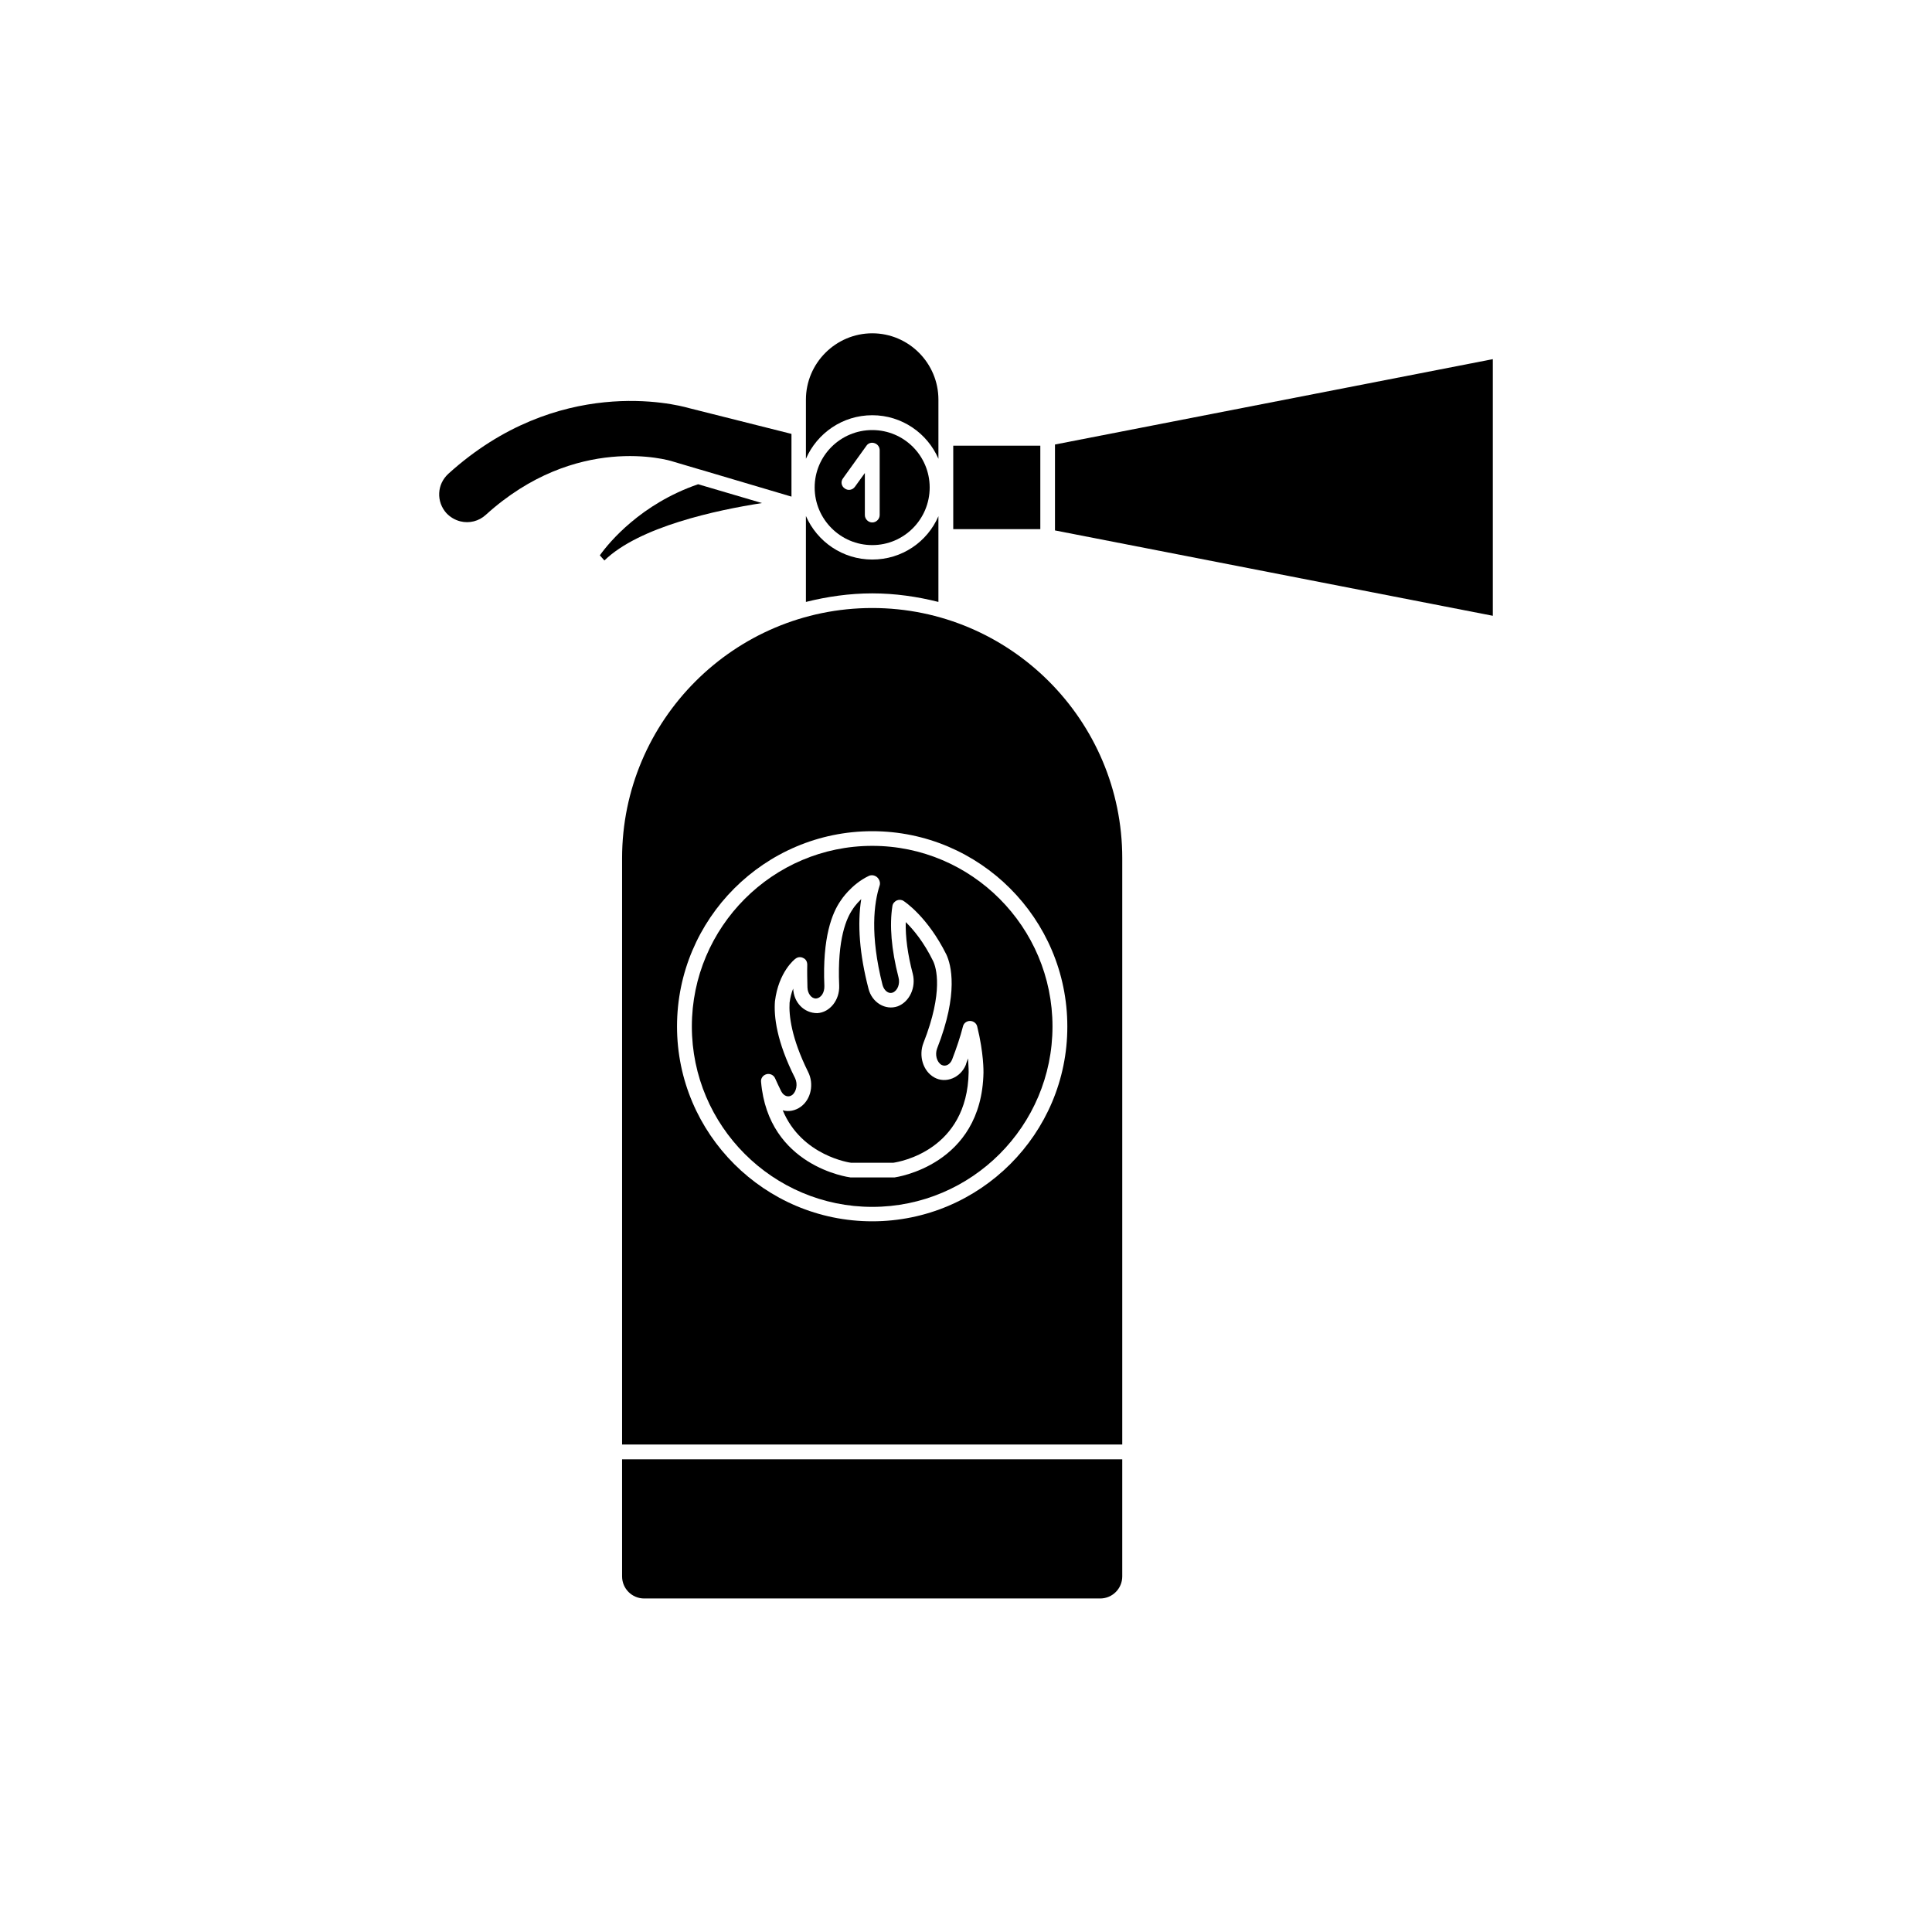
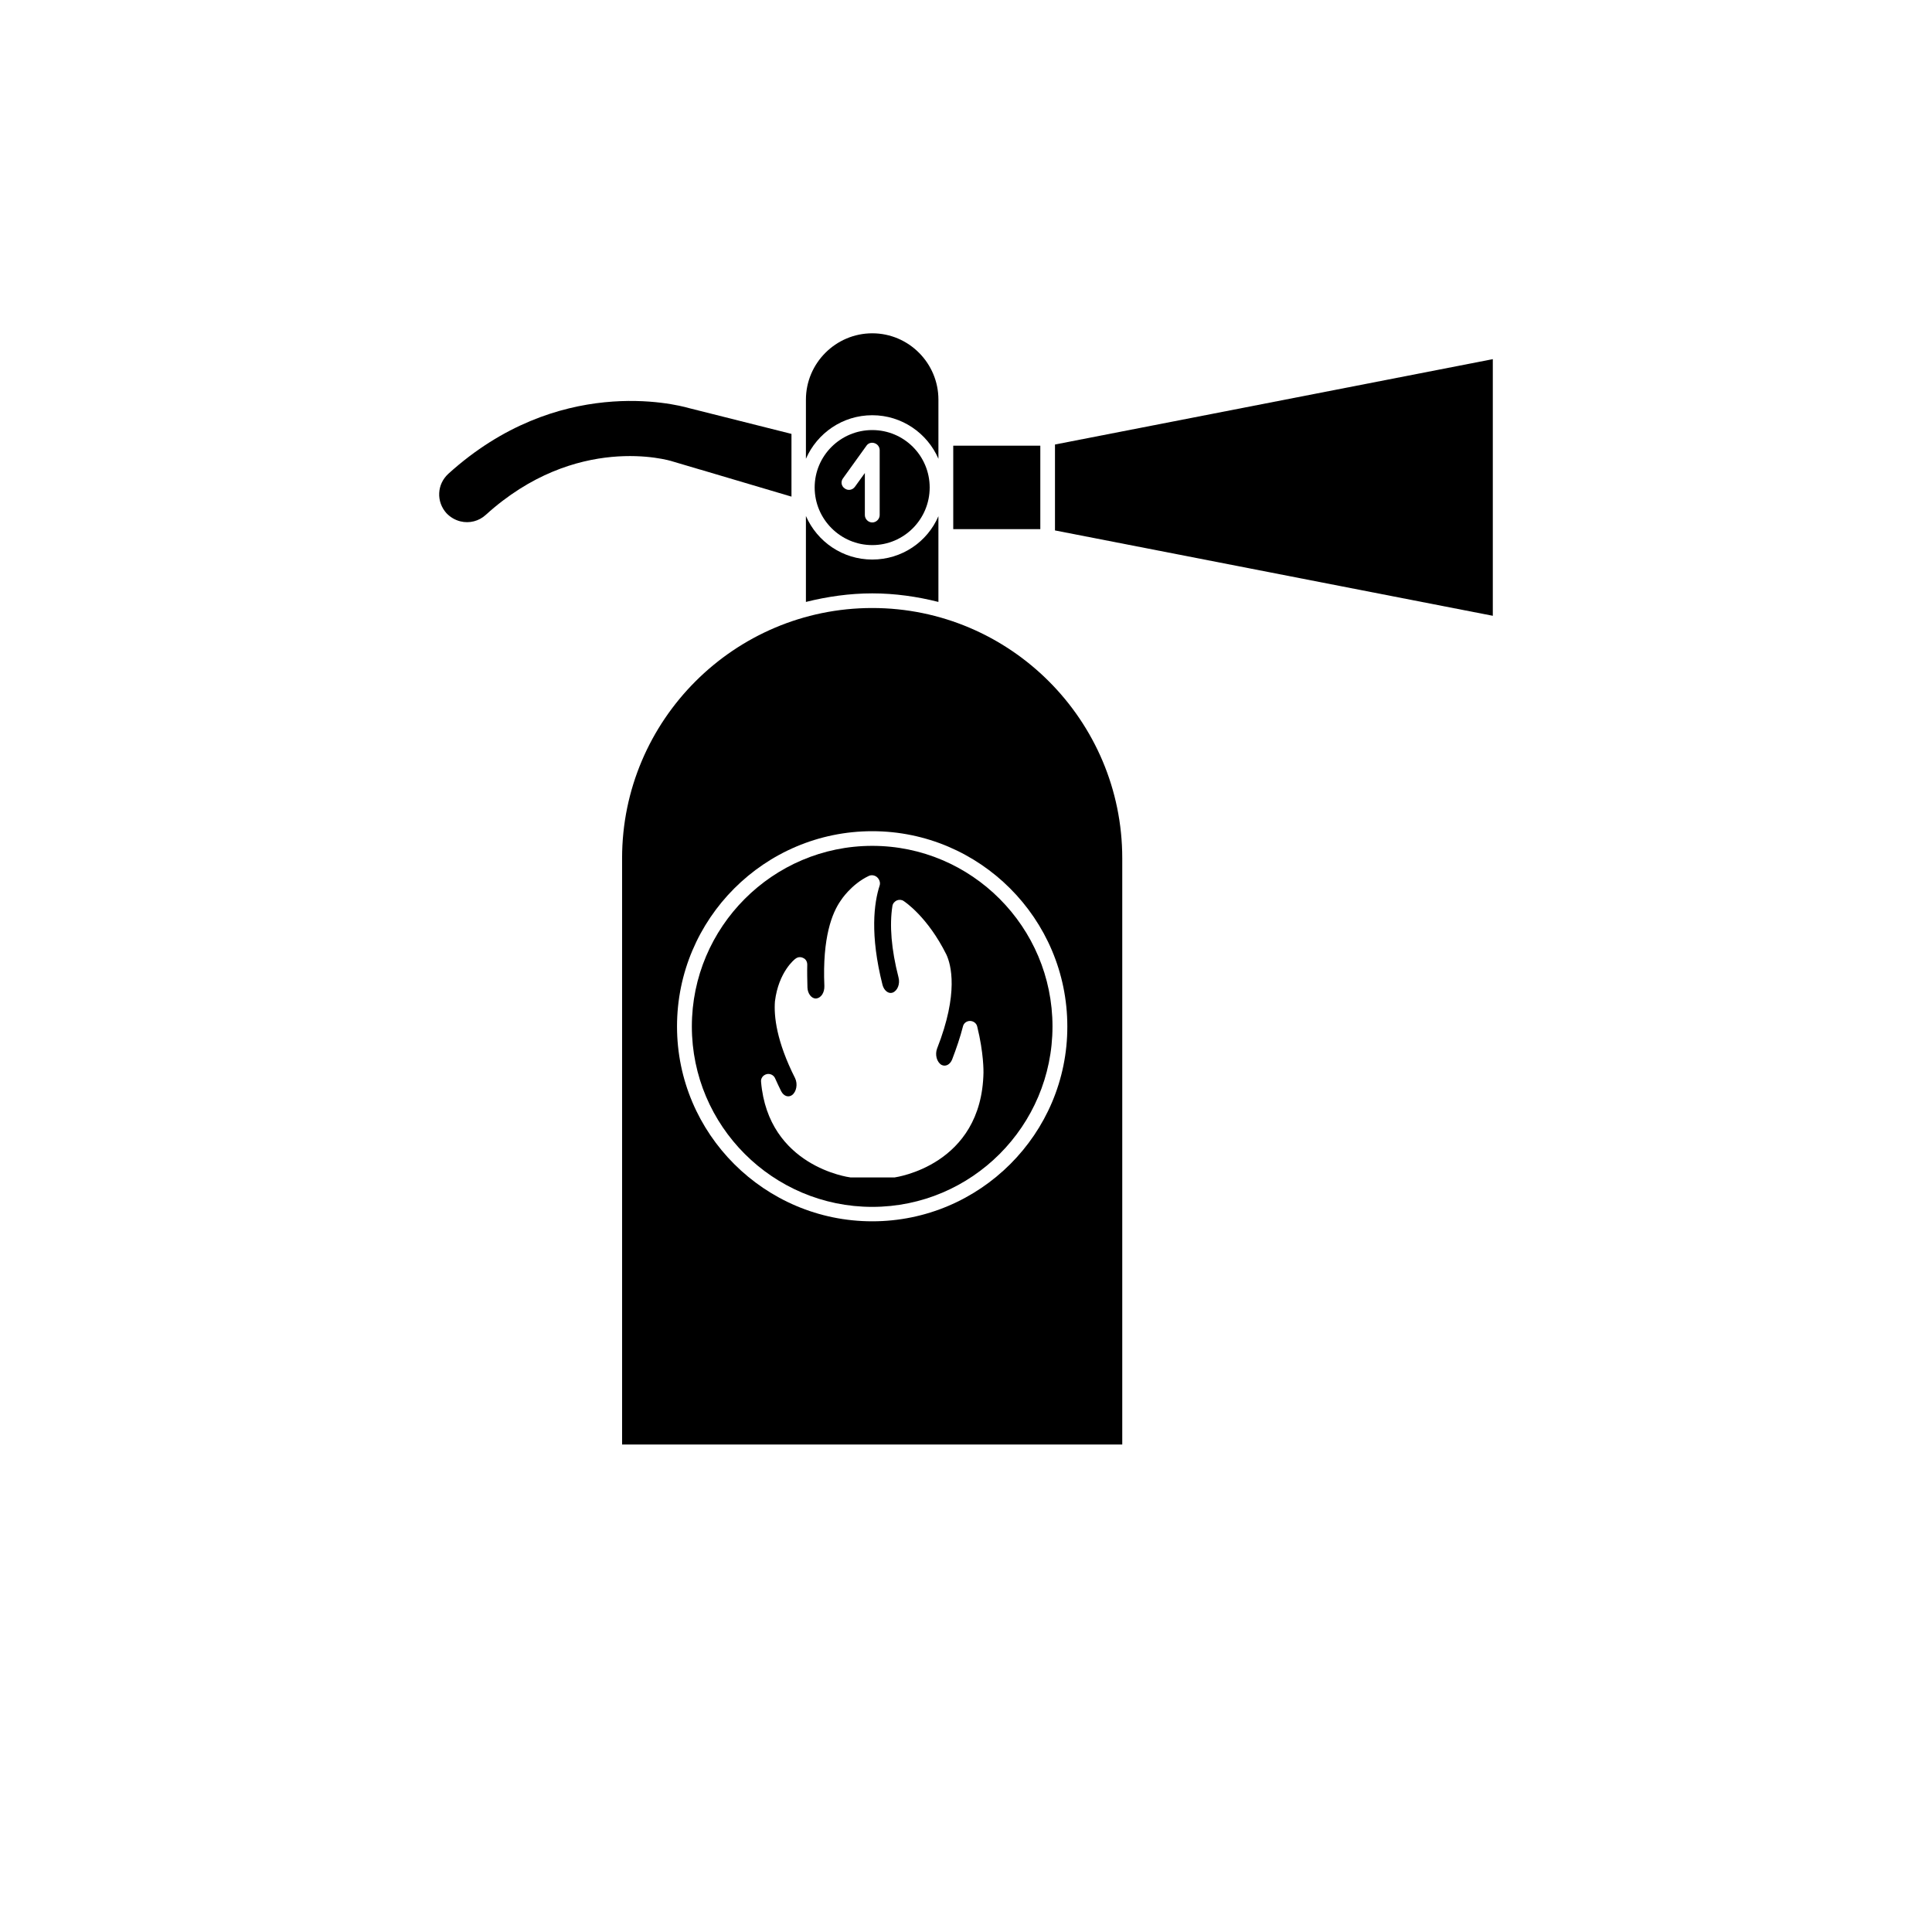
<svg xmlns="http://www.w3.org/2000/svg" fill="#000000" width="800px" height="800px" version="1.1" viewBox="144 144 512 512">
  <g>
-     <path d="m329.01 272.33c-15.113 5.188-23.578 15.367-26.047 18.844l1.211 1.359c9.219-8.969 29.727-13.352 41.766-15.215z" />
-     <path d="m399.95 426.2c-1.41 3.426-5.34 5.039-8.363 3.328-2.973-1.664-4.184-5.695-2.871-9.121 5.391-13.652 3.375-20.051 2.57-21.715-2.469-5.039-5.238-8.363-7.254-10.328-0.102 3.879 0.504 8.566 1.863 13.703 0.906 3.629-0.855 7.406-3.981 8.613-3.273 1.16-6.852-1.008-7.758-4.684-2.371-9.117-2.977-17.078-1.918-23.727-1.41 1.359-2.215 2.566-2.215 2.617-1.613 2.269-4.184 7.809-3.629 20.305 0.152 3.828-2.469 7.106-5.793 7.305-3.578 0-6.246-2.871-6.398-6.5-0.453 1.059-0.758 2.269-0.957 3.731-0.203 3.324 0.453 9.32 4.887 18.289 1.66 3.223 0.805 7.356-1.965 9.32-1.41 1.008-3.176 1.359-4.734 0.906 5.035 12.141 17.984 13.906 18.137 13.906h11.133c1.762-0.25 19.648-3.324 20-24.031 0-0.051 0-1.359-0.152-3.629-0.199 0.605-0.453 1.109-0.602 1.711z" />
    <path d="m322.26 266.29 7.152 2.117c0.051 0 0.102 0.051 0.203 0.051l24.133 7.152v-16.625l-27.258-6.856c-3.527-1.008-34.66-8.867-63.68 17.434-1.461 1.359-2.32 3.125-2.418 5.09-0.102 1.965 0.602 3.879 1.914 5.34 1.008 1.059 2.266 1.812 3.68 2.168 2.418 0.605 4.938-0.051 6.75-1.715 23.93-21.715 48.516-14.512 49.523-14.156z" />
    <path d="m392.69 303.52v-22.723c-2.922 6.801-9.672 11.488-17.531 11.488s-14.609-4.734-17.582-11.539v22.773c5.641-1.41 11.535-2.269 17.582-2.269s11.941 0.859 17.531 2.269z" />
    <path d="m375.16 254.04c7.859 0 14.609 4.785 17.531 11.539v-15.668c0-9.672-7.859-17.582-17.531-17.582s-17.582 7.91-17.582 17.582v15.668c2.973-6.801 9.723-11.539 17.582-11.539z" />
    <path d="m375.16 257.97c-8.414 0-15.266 6.801-15.266 15.215s6.852 15.27 15.266 15.27c8.414 0 15.215-6.852 15.215-15.266 0-8.414-6.801-15.219-15.215-15.219zm1.965 22.523c0 1.059-0.906 1.965-1.965 1.965s-1.965-0.906-1.965-1.965v-11.137l-2.621 3.629c-0.652 0.906-1.863 1.109-2.719 0.453-0.906-0.605-1.109-1.812-0.453-2.672l6.195-8.613c0.453-0.707 1.359-1.008 2.168-0.707 0.805 0.25 1.359 1.008 1.359 1.863z" />
-     <path d="m308.86 561.77c0 3.223 2.621 5.844 5.844 5.844h120.86c3.223 0 5.844-2.621 5.844-5.844v-31.035h-132.55z" />
    <path d="m423.58 261.8v22.77l116.03 22.621v-68.012z" />
    <path d="m375.16 305.13c-36.578 0-66.301 29.773-66.301 66.301v155.38h132.55v-155.38c0-36.527-29.723-66.301-66.25-66.301zm0 162.53c-28.516 0-51.742-23.176-51.742-51.641 0-28.516 23.176-51.742 51.742-51.742 28.465 0 51.691 23.176 51.691 51.742 0.051 28.465-23.176 51.641-51.691 51.641z" />
    <path d="m396.62 262.11h23.074v22.117h-23.074z" />
    <path d="m375.16 368.16c-26.348 0-47.812 21.512-47.812 47.863 0 26.348 21.461 47.812 47.812 47.812 26.348 0 47.762-21.461 47.762-47.812 0-26.348-21.41-47.863-47.762-47.863zm29.473 60.055c-0.453 24.688-23.324 27.762-23.527 27.812h-0.25-11.488c-0.453-0.051-21.766-2.922-23.68-25.34-0.102-0.91 0.504-1.766 1.461-2.019 0.906-0.25 1.914 0.25 2.266 1.109 0.504 1.109 1.008 2.215 1.613 3.426 0.656 1.258 1.863 1.715 2.871 1.008 1.16-0.855 1.562-2.922 0.809-4.484-4.938-9.773-5.644-16.422-5.34-20.352 0.957-7.859 5.289-11.238 5.488-11.336 0.605-0.453 1.359-0.504 2.016-0.152 0.707 0.301 1.059 1.008 1.059 1.762-0.051 1.914 0 3.879 0.051 6.047 0.051 1.613 1.059 2.922 2.215 2.922 1.414-0.102 2.32-1.562 2.269-3.324-0.555-12.898 2.066-19.398 4.332-22.621 0.051-0.102 2.773-4.332 7.457-6.551 0.656-0.301 1.461-0.199 2.066 0.254 0.656 0.504 1.059 1.461 0.805 2.266-1.512 4.637-2.621 13.051 0.758 26.398 0.402 1.461 1.562 2.418 2.672 2.016 1.309-0.504 2.016-2.316 1.562-4.031-1.918-7.453-2.422-13.852-1.617-18.941 0.102-0.656 0.555-1.16 1.16-1.461 0.605-0.254 1.309-0.203 1.812 0.152 0.305 0.199 6.348 4.18 11.336 14.207 1.211 2.621 3.324 10.176-2.469 24.887-0.605 1.613-0.102 3.578 1.16 4.332 1.059 0.555 2.266-0.051 2.82-1.41 1.16-3.023 2.168-5.996 2.871-8.766 0.203-0.906 1.008-1.461 1.863-1.461 0.906 0 1.715 0.605 1.914 1.461 1.766 7.152 1.664 11.992 1.664 12.191z" />
  </g>
</svg>